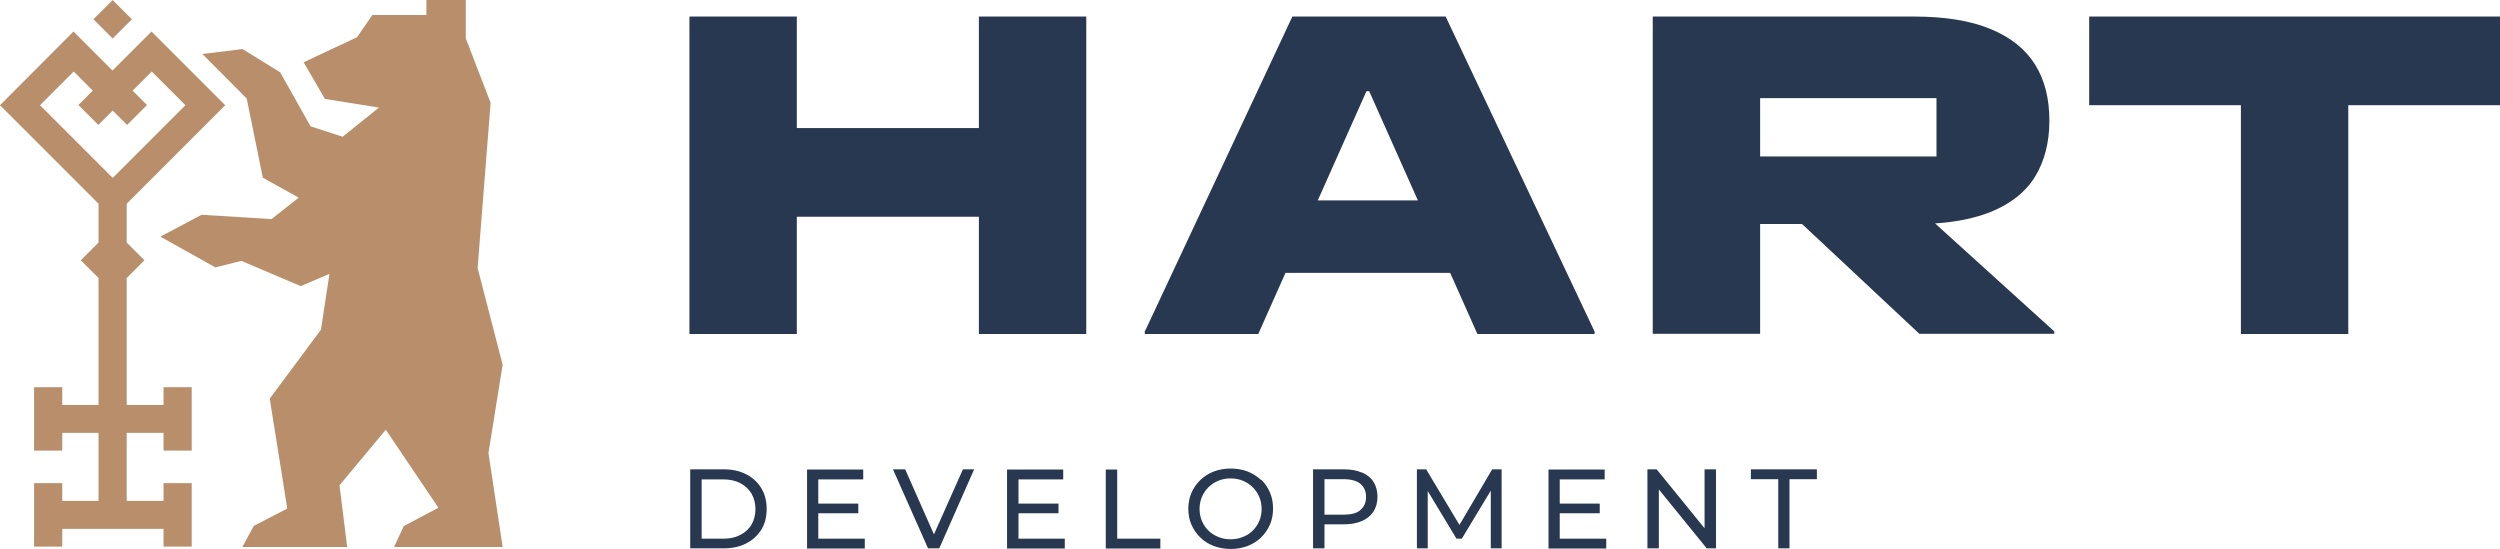
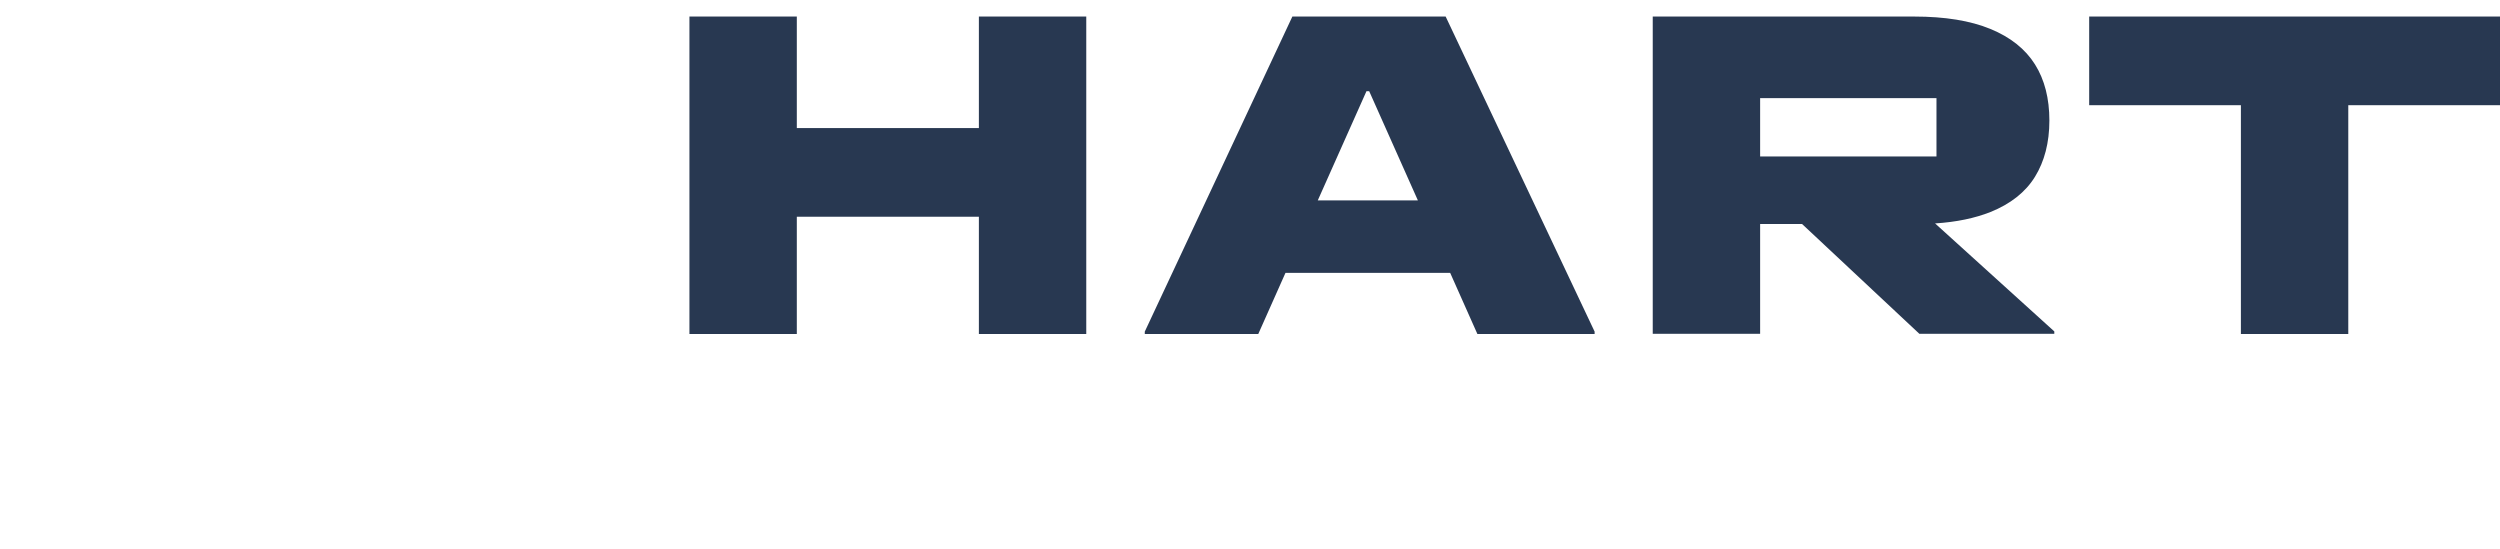
<svg xmlns="http://www.w3.org/2000/svg" id="_Слой_1" viewBox="0 0 126.88 27.88">
  <defs>
    <style>.cls-1{fill:#283851;}.cls-1,.cls-2{stroke-width:0px;}.cls-2{fill:#b88f6a;}</style>
  </defs>
-   <polygon class="cls-2" points="20 27.76 25.51 27.76 24.79 22.99 25.51 18.51 24.24 13.6 24.9 5.22 23.64 1.95 23.64 0 21.64 0 21.64 .76 18.9 .76 18.12 1.89 15.41 3.16 16.49 5.02 19.23 5.46 17.39 6.94 15.76 6.41 14.22 3.67 12.31 2.49 10.27 2.74 12.52 5 13.34 9.02 15.16 10.03 13.78 11.12 10.23 10.9 8.14 12.01 10.93 13.57 12.25 13.24 15.26 14.52 16.72 13.9 16.29 16.73 13.69 20.23 14.58 25.81 12.88 26.69 12.3 27.76 17.62 27.76 17.23 24.63 19.58 21.81 22.25 25.77 20.49 26.7 20 27.76" />
-   <rect class="cls-2" x="5.03" y=".29" width="1.38" height="1.38" transform="translate(.98 4.33) rotate(-45)" />
-   <path class="cls-2" d="M8.3,20.55h-1.87v-6.44l.9-.9-.9-.9v-1.97l5-5-3.74-3.74-1.98,1.98-1.98-1.98L0,5.34l5,5v1.97l-.9.9.9.9v6.44h-1.84v-.9h-1.43v3.22h1.43v-.9h1.84v3.45h-1.84v-.9h-1.43v3.22h1.43v-.9h5.14v.9h1.43v-3.22h-1.43v.9h-1.87v-3.45h1.87v.9h1.43v-3.22h-1.43v.9ZM3.74,3.63l.97.97-.73.73,1.01,1.01.73-.73.73.73,1.01-1.01-.73-.73.97-.97,1.71,1.71-3.69,3.69-3.69-3.69,1.71-1.71Z" />
  <path class="cls-1" d="M49.68.84h5.45v16.11h-5.45v-5.95h-9.24v5.95h-5.45V.84h5.45v5.66h9.24V.84ZM73.37.84l7.56,15.99v.12h-5.95l-1.38-3.1h-8.36l-1.38,3.1h-5.76v-.12l7.49-15.99h7.79ZM71.96,10.17l-2.47-5.54h-.14l-2.47,5.54h5.09ZM98.21,11.34l6.05,5.48v.12h-6.85l-5.95-5.57h-2.13v5.57h-5.45V.84h13.27c1.56,0,2.85.21,3.87.63,1.02.42,1.77,1.02,2.26,1.8s.73,1.73.73,2.85-.25,2.07-.73,2.85-1.24,1.38-2.26,1.79c-.78.31-1.72.51-2.82.58ZM89.33,7.94h8.95v-2.96h-8.95v2.96ZM106.03.84v4.5h7.7v11.61h5.45V5.34h7.7V.84h-20.85Z" />
-   <path class="cls-1" d="M37.87,24.07c-.33-.17-.71-.25-1.14-.25h-1.7v4.01h1.7c.43,0,.81-.08,1.14-.25.33-.17.58-.4.77-.7.18-.3.27-.65.27-1.05s-.09-.75-.27-1.05c-.18-.3-.44-.54-.77-.71ZM38.14,26.62c-.13.23-.32.4-.57.53-.25.13-.53.19-.87.19h-1.09v-3.01h1.09c.33,0,.62.06.87.19.24.13.43.3.57.53.13.23.2.49.2.79s-.07.56-.2.79ZM41.53,27.34h2.36v.5h-2.93v-4.01h2.85v.5h-2.28v1.23h2.03v.49h-2.03v1.3ZM48.86,23.82h.58l-1.77,4.01h-.57l-1.78-4.01h.62l1.46,3.3,1.47-3.3ZM51.68,27.34h2.36v.5h-2.93v-4.01h2.85v.5h-2.27v1.23h2.03v.49h-2.03v1.3ZM56.7,27.34h2.19v.5h-2.77v-4.01h.58v3.51ZM64,24.36c-.19-.18-.42-.33-.68-.43-.26-.1-.55-.15-.86-.15s-.6.05-.86.15c-.26.1-.49.25-.68.43-.19.19-.34.4-.45.65-.11.25-.16.52-.16.81s.05.57.16.81c.11.25.26.47.45.65.19.19.42.33.68.43s.55.15.86.15.59-.05.86-.15c.26-.1.49-.25.68-.43.19-.19.34-.4.45-.65.11-.25.16-.52.16-.82s-.05-.57-.16-.82c-.11-.25-.25-.47-.45-.65ZM63.91,26.44c-.08.19-.19.35-.33.49-.14.14-.31.25-.5.32-.19.08-.4.12-.63.12s-.43-.04-.62-.12c-.19-.08-.36-.18-.5-.32-.14-.14-.25-.3-.33-.49-.08-.19-.12-.39-.12-.61s.04-.42.12-.61c.08-.19.19-.35.33-.49s.31-.25.5-.33c.19-.08.4-.12.62-.12s.44.04.63.12c.19.08.36.19.5.33s.25.3.33.49c.08.19.12.39.12.61s-.04.43-.12.61ZM69.13,23.99c-.25-.11-.55-.17-.91-.17h-1.58v4.01h.58v-1.22h1c.35,0,.66-.06.91-.17.25-.11.44-.27.58-.48.13-.21.2-.46.2-.75s-.07-.54-.2-.75c-.13-.21-.33-.37-.58-.48ZM69.04,25.89c-.19.16-.47.23-.84.23h-.98v-1.8h.98c.37,0,.65.08.84.23.19.16.29.38.29.67s-.1.51-.29.66ZM76.21,23.82v4.01s-.55,0-.55,0v-2.93s-1.47,2.44-1.47,2.44h-.27l-1.46-2.42v2.91h-.55v-4.01h.47l1.69,2.82,1.66-2.82h.47ZM79.16,27.34h2.36v.5h-2.93v-4.01h2.85v.5h-2.28v1.23h2.03v.49h-2.03v1.3ZM86.51,23.82h.58v4.01h-.47l-2.43-2.99v2.99h-.58v-4.01h.47l2.43,2.99v-2.99ZM92.21,23.82v.5h-1.39v3.51h-.57v-3.51h-1.39v-.5h3.34Z" />
</svg>